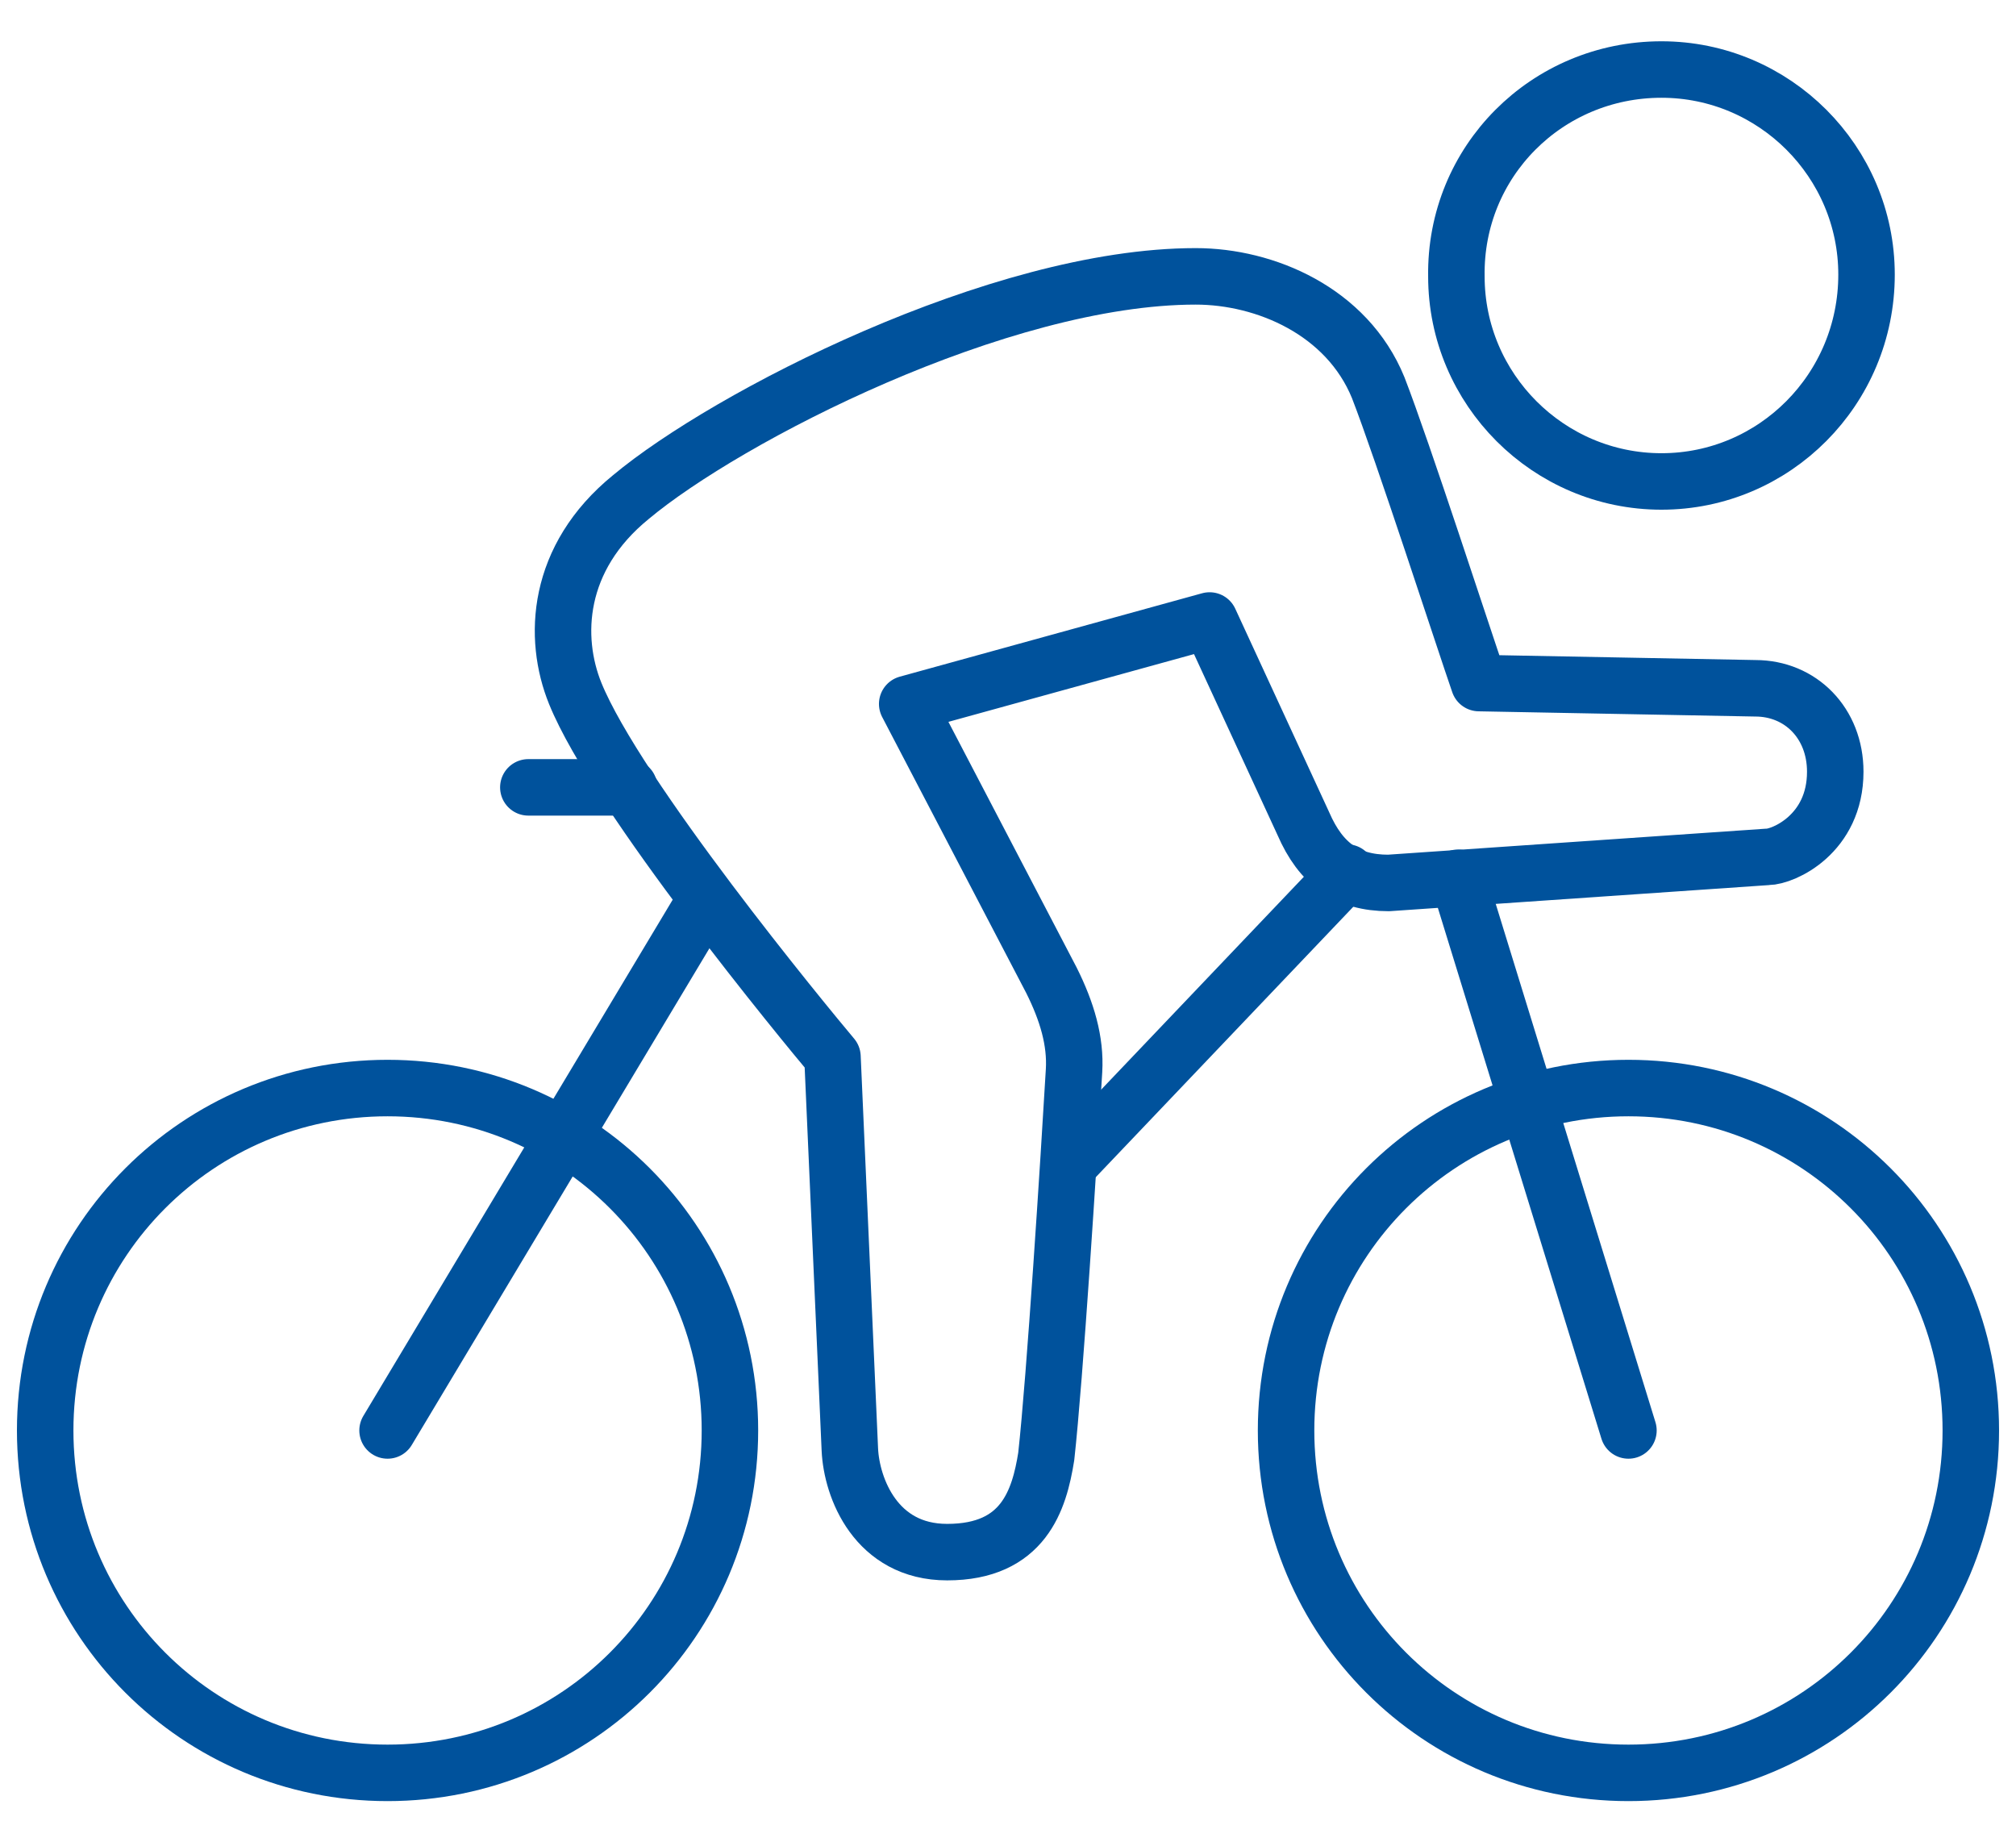
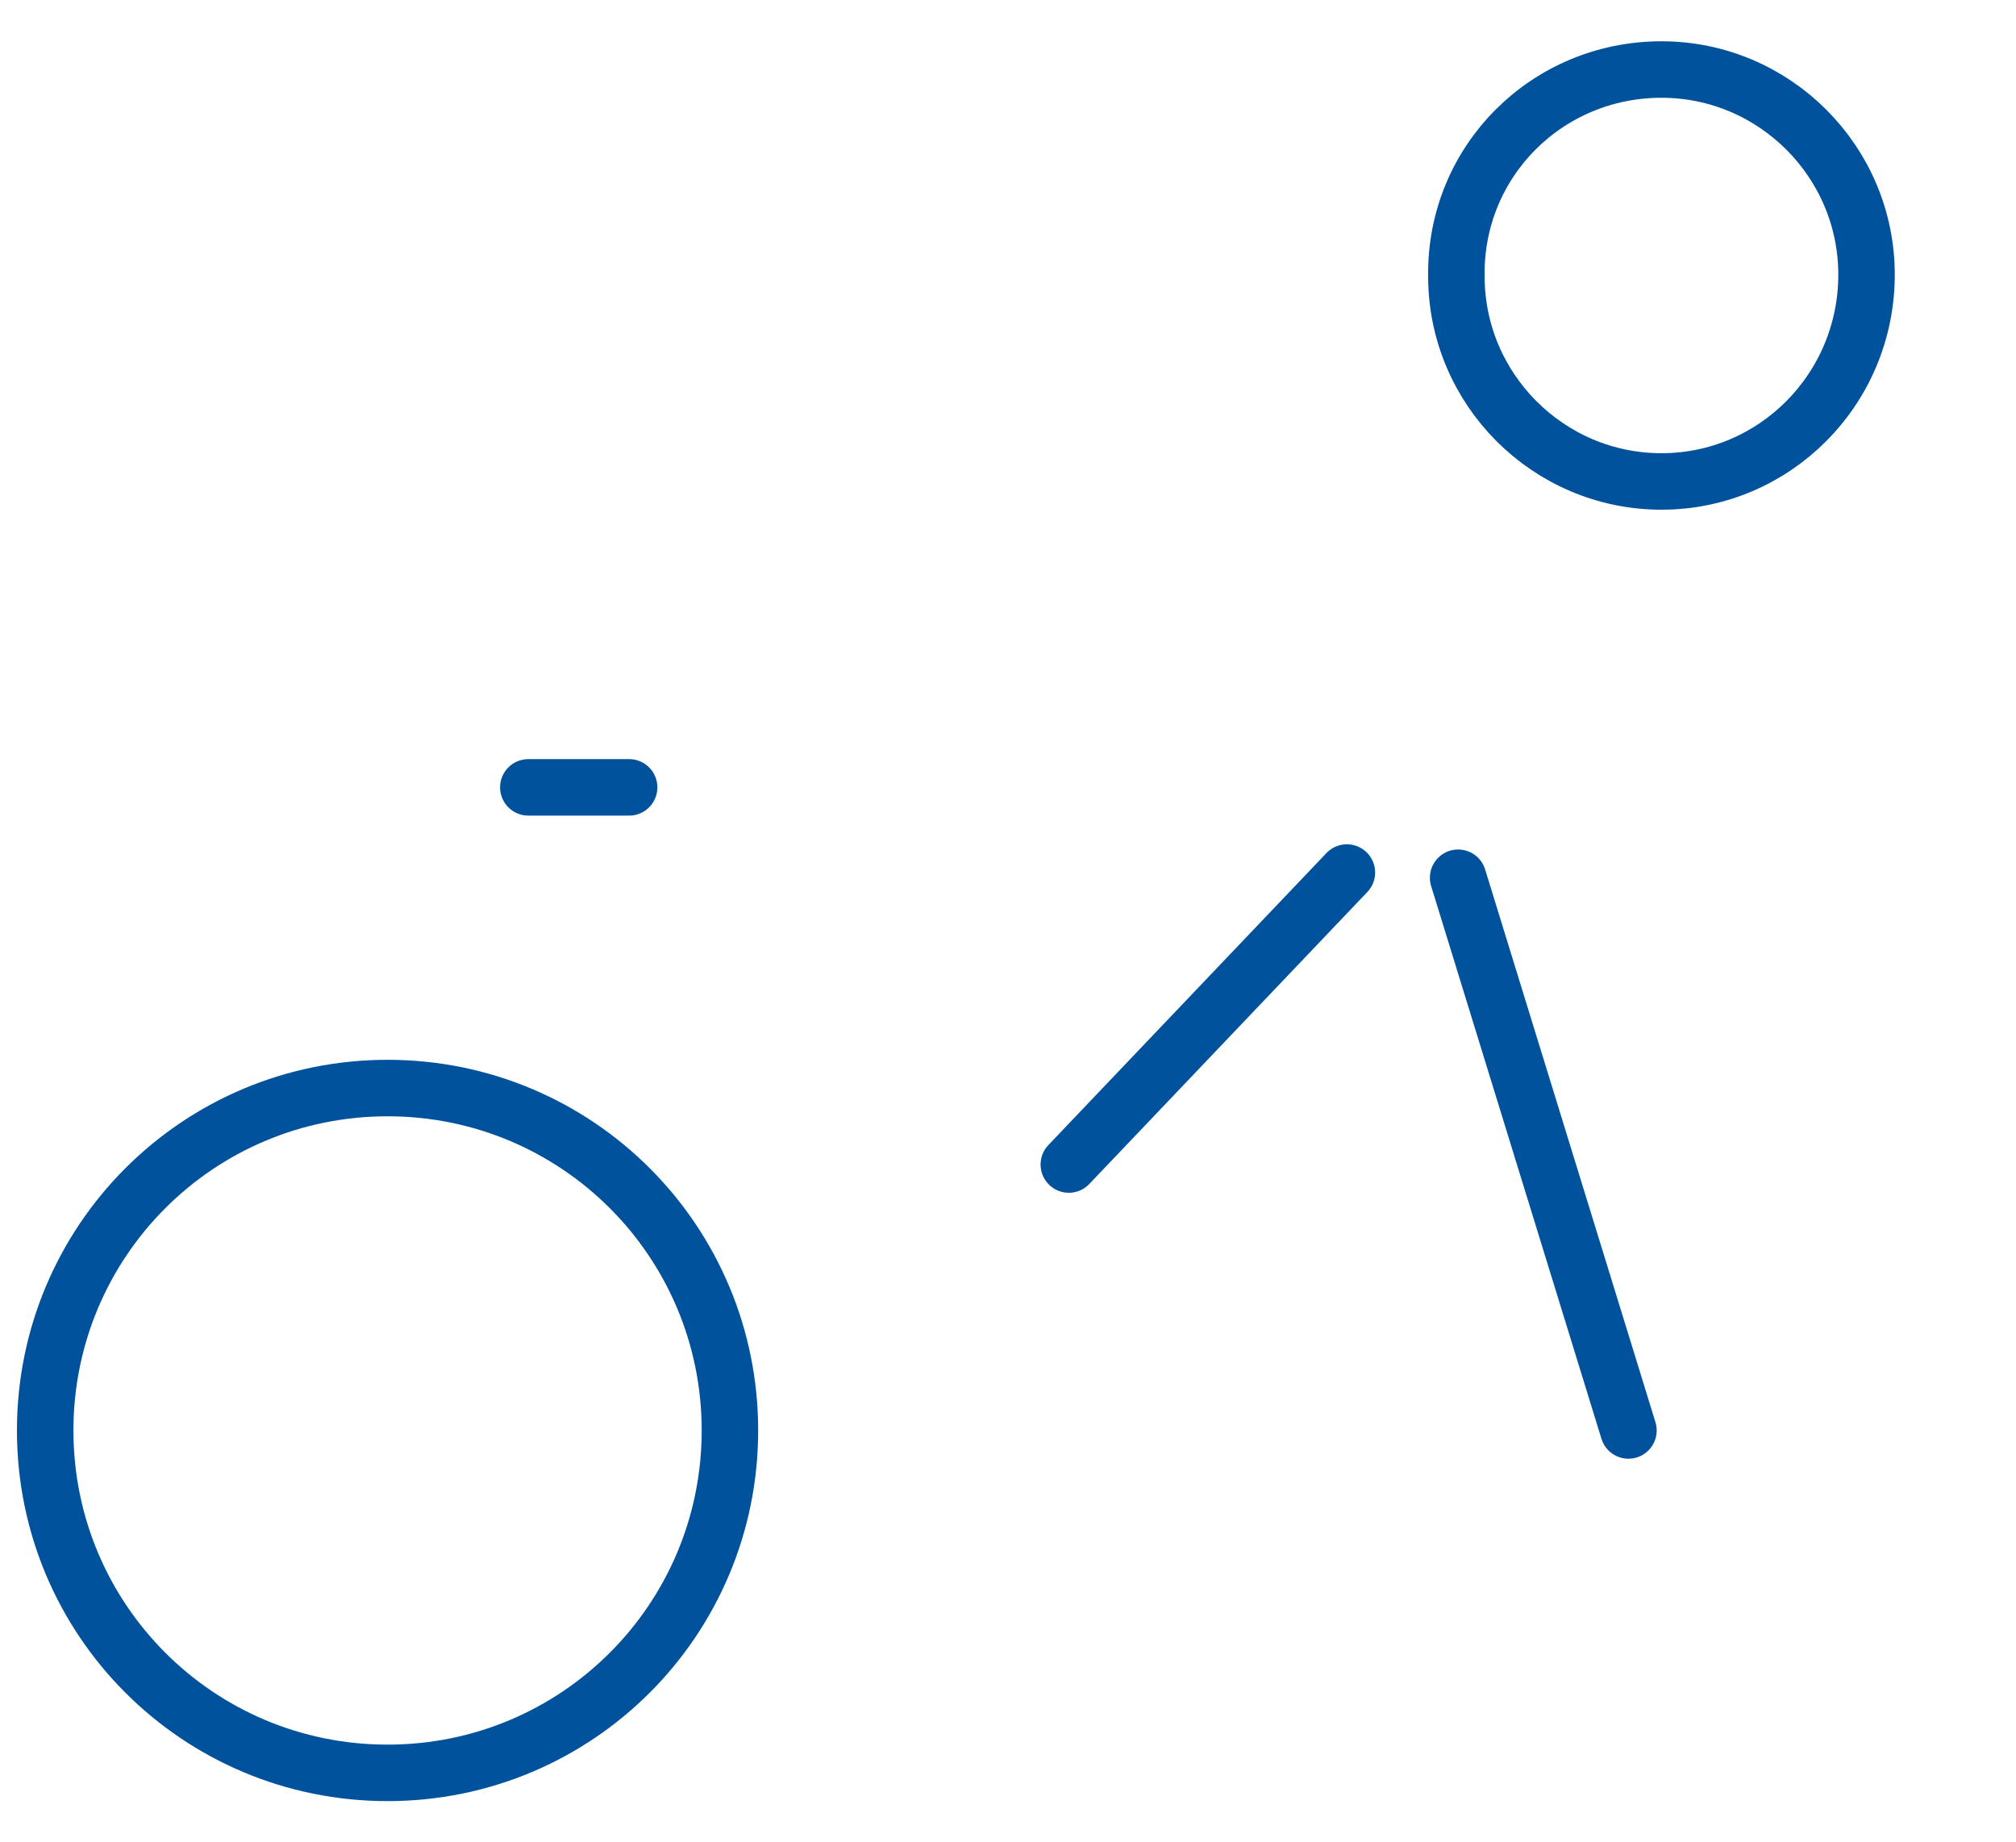
<svg xmlns="http://www.w3.org/2000/svg" version="1.1" id="Layer_1" x="0px" y="0px" viewBox="0 0 116 106" style="enable-background:new 0 0 116 106;" xml:space="preserve">
  <style type="text/css">
	.st0{fill:none;stroke:#00529C;stroke-width:3.25;stroke-linecap:round;stroke-linejoin:round;stroke-miterlimit:10;}
	.st1{fill:#00529C;}
</style>
  <g>
    <line class="st0" x1="77.5" y1="50.2" x2="61.5" y2="67" />
    <line class="st0" x1="93.7" y1="82.3" x2="83.9" y2="50.5" />
-     <line class="st0" x1="22.3" y1="82.3" x2="40.1" y2="52.6" />
    <path class="st0" d="M42,82.3c0,10.9-8.8,19.7-19.7,19.7c-10.9,0-19.7-8.8-19.7-19.7c0-10.9,8.8-19.7,19.7-19.7   C33.2,62.6,42,71.4,42,82.3z" />
-     <path class="st0" d="M113.4,82.3c0,10.9-8.8,19.7-19.7,19.7C82.8,102,74,93.2,74,82.3c0-10.9,8.8-19.7,19.7-19.7   C104.6,62.6,113.4,71.4,113.4,82.3z" />
    <line class="st0" x1="30.4" y1="45.3" x2="36.2" y2="45.3" />
-     <path class="st0" d="M54.5,89.3c-4.1,0-5.5-3.7-5.6-5.9l-1-22.6c-1.6-1.9-12.4-15-14.8-20.9c-1.3-3.2-1.1-7.8,3.2-11.3   c5.5-4.6,21.2-12.7,32.5-12.7c4,0,8.7,2,10.5,6.4c1.4,3.6,4.9,14.4,5.8,17l15.9,0.3c2.6,0,4.6,2,4.6,4.8c0,3.6-3,4.9-3.9,4.9   c0,0-21.8,1.5-21.8,1.5c-2.4,0-3.9-1.1-4.9-3.4l-5.4-11.7l-17.4,4.8l8.3,15.9c0.9,1.8,1.4,3.5,1.3,5.2c-0.3,5.1-1.1,17.7-1.6,22.2   C59.8,86.3,58.9,89.3,54.5,89.3z" />
    <path class="st0" d="M95.6,27.7c-6.5,0-11.8-5.3-11.8-11.8C83.7,9.3,89,4,95.6,4c6.5,0,11.8,5.3,11.8,11.8   C107.4,22.4,102.1,27.7,95.6,27.7z" />
  </g>
</svg>